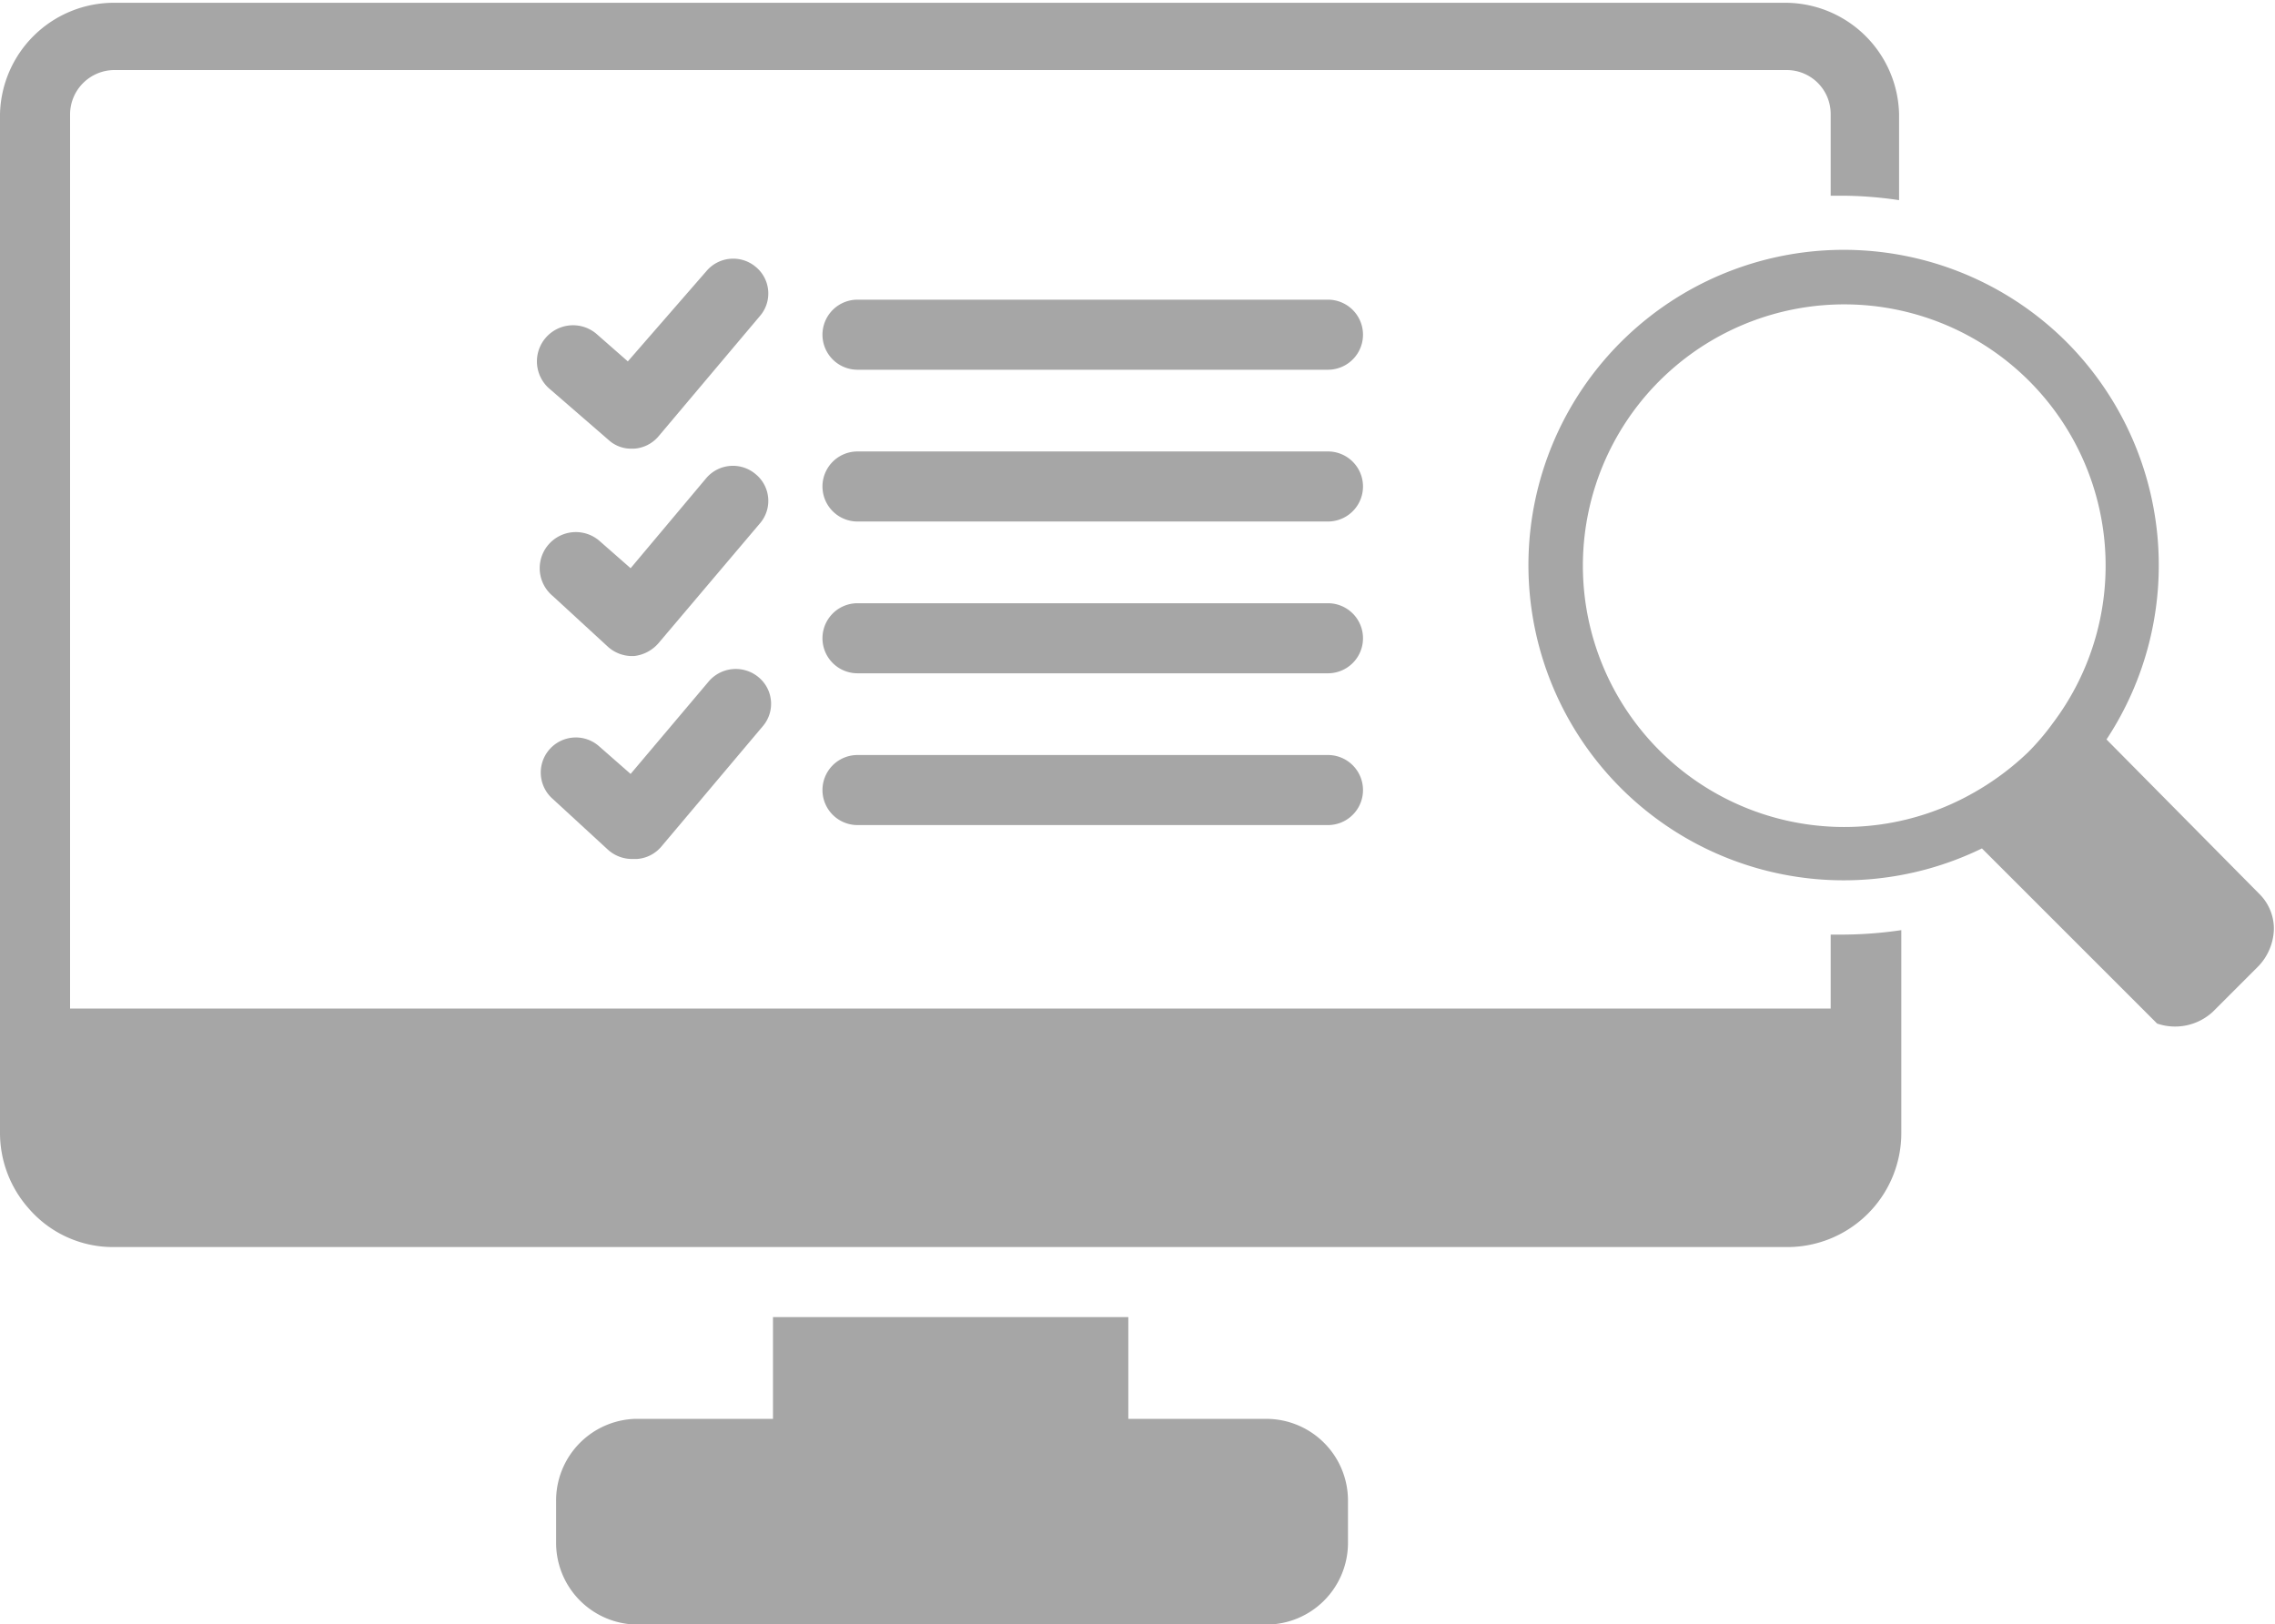
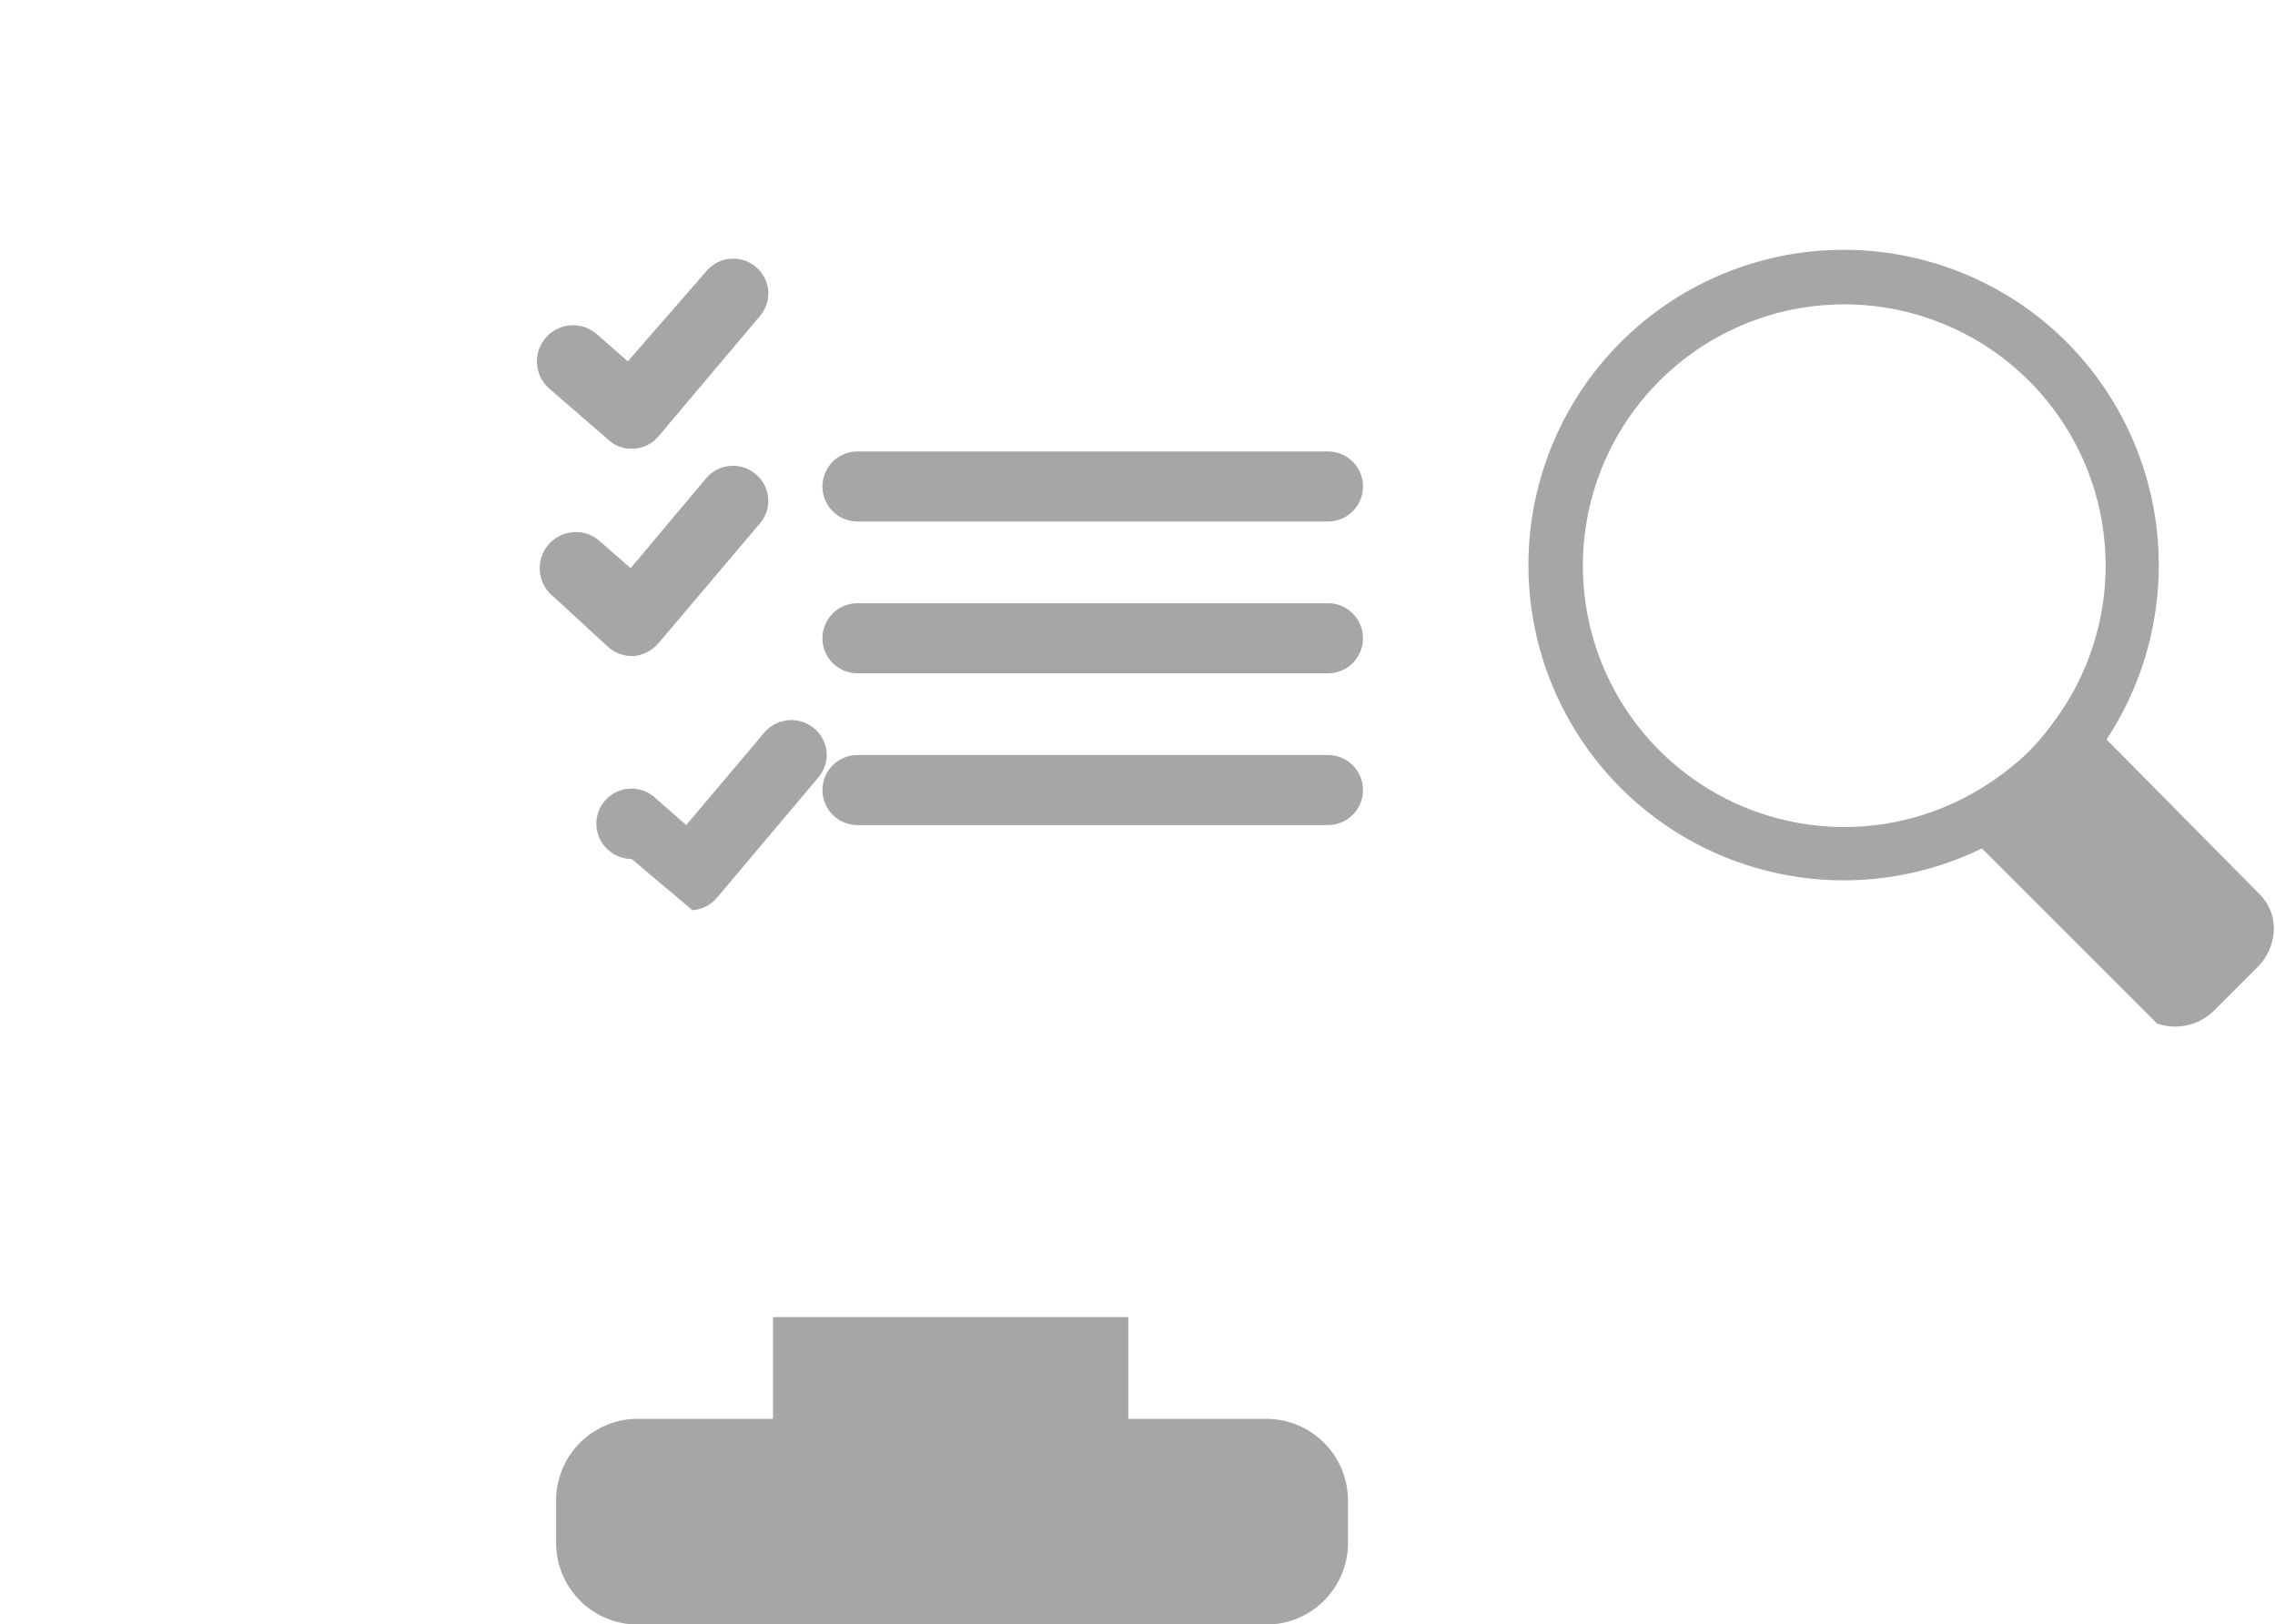
<svg xmlns="http://www.w3.org/2000/svg" viewBox="0 0 40.91 29.21">
  <defs>
    <style>.cls-1{fill:#a6a6a6;}</style>
  </defs>
  <g id="レイヤー_2" data-name="レイヤー 2">
    <g id="レイヤー_1-2" data-name="レイヤー 1">
-       <path class="cls-1" d="M23.88,6.65H15.42a.63.63,0,1,1,0-1.26h8.46a.63.63,0,1,1,0,1.26Z" />
      <path class="cls-1" d="M23.88,9.38H15.42a.63.63,0,0,1,0-1.26h8.46a.63.63,0,0,1,0,1.26Z" />
      <path class="cls-1" d="M23.88,12.11H15.42a.63.63,0,1,1,0-1.26h8.46a.63.63,0,1,1,0,1.26Z" />
      <path class="cls-1" d="M23.88,14.84H15.42a.63.63,0,1,1,0-1.26h8.46a.63.63,0,1,1,0,1.26Z" />
      <path class="cls-1" d="M11.36,8.07a.6.6,0,0,1-.42-.16L9.89,7a.63.63,0,0,1,.83-1l.57.5L12.7,4.88a.63.63,0,0,1,.89-.08.62.62,0,0,1,.07.89L11.84,7.85a.63.63,0,0,1-.44.22Z" />
      <path class="cls-1" d="M11.36,11.8a.65.65,0,0,1-.42-.16l-1-.92a.63.63,0,0,1,.83-1l.57.5L12.7,8.6a.63.63,0,0,1,.89-.07.62.62,0,0,1,.07.89l-1.82,2.15a.68.68,0,0,1-.44.23Z" />
-       <path class="cls-1" d="M11.36,15.45a.65.65,0,0,1-.42-.16l-1-.92a.63.63,0,1,1,.83-.95l.57.5,1.41-1.67a.64.64,0,0,1,.89-.07.62.62,0,0,1,.07.89l-1.82,2.16a.63.63,0,0,1-.44.22Z" />
+       <path class="cls-1" d="M11.36,15.45a.65.65,0,0,1-.42-.16a.63.63,0,1,1,.83-.95l.57.5,1.41-1.67a.64.64,0,0,1,.89-.07.62.62,0,0,1,.07.89l-1.82,2.16a.63.63,0,0,1-.44.22Z" />
      <path class="cls-1" d="M22.77,25.52H20.29V23.69H13.9v1.83H11.42A1.47,1.47,0,0,0,10,27v.75a1.47,1.47,0,0,0,1.47,1.47H22.77a1.47,1.47,0,0,0,1.47-1.47V27A1.47,1.47,0,0,0,22.77,25.52Z" />
      <path class="cls-1" d="M37.16,6.15a5.67,5.67,0,1,0-1.52,9.11l3.15,3.15a1,1,0,0,0,1-.21l.82-.82a1,1,0,0,0,.28-.67.88.88,0,0,0-.26-.63L37.88,13.3A5.69,5.69,0,0,0,37.16,6.15ZM36.92,13a4.36,4.36,0,0,1-.45.53,4.89,4.89,0,0,1-1,.74A4.7,4.7,0,1,1,36.92,13Z" />
-       <path class="cls-1" d="M33.14,16.81h-.22v1.33H1.26V2.05a.8.8,0,0,1,.79-.79H32.13a.79.79,0,0,1,.79.79V3.52h.23a7.17,7.17,0,0,1,1,.08V2.05a2.05,2.05,0,0,0-2.06-2H2.05A2.05,2.05,0,0,0,0,2.05V20.38a2.05,2.05,0,0,0,.52,1.36,2,2,0,0,0,1.53.69H32.13a2.05,2.05,0,0,0,2.06-2.05V16.73A7.42,7.42,0,0,1,33.14,16.81Z" />
    </g>
  </g>
</svg>